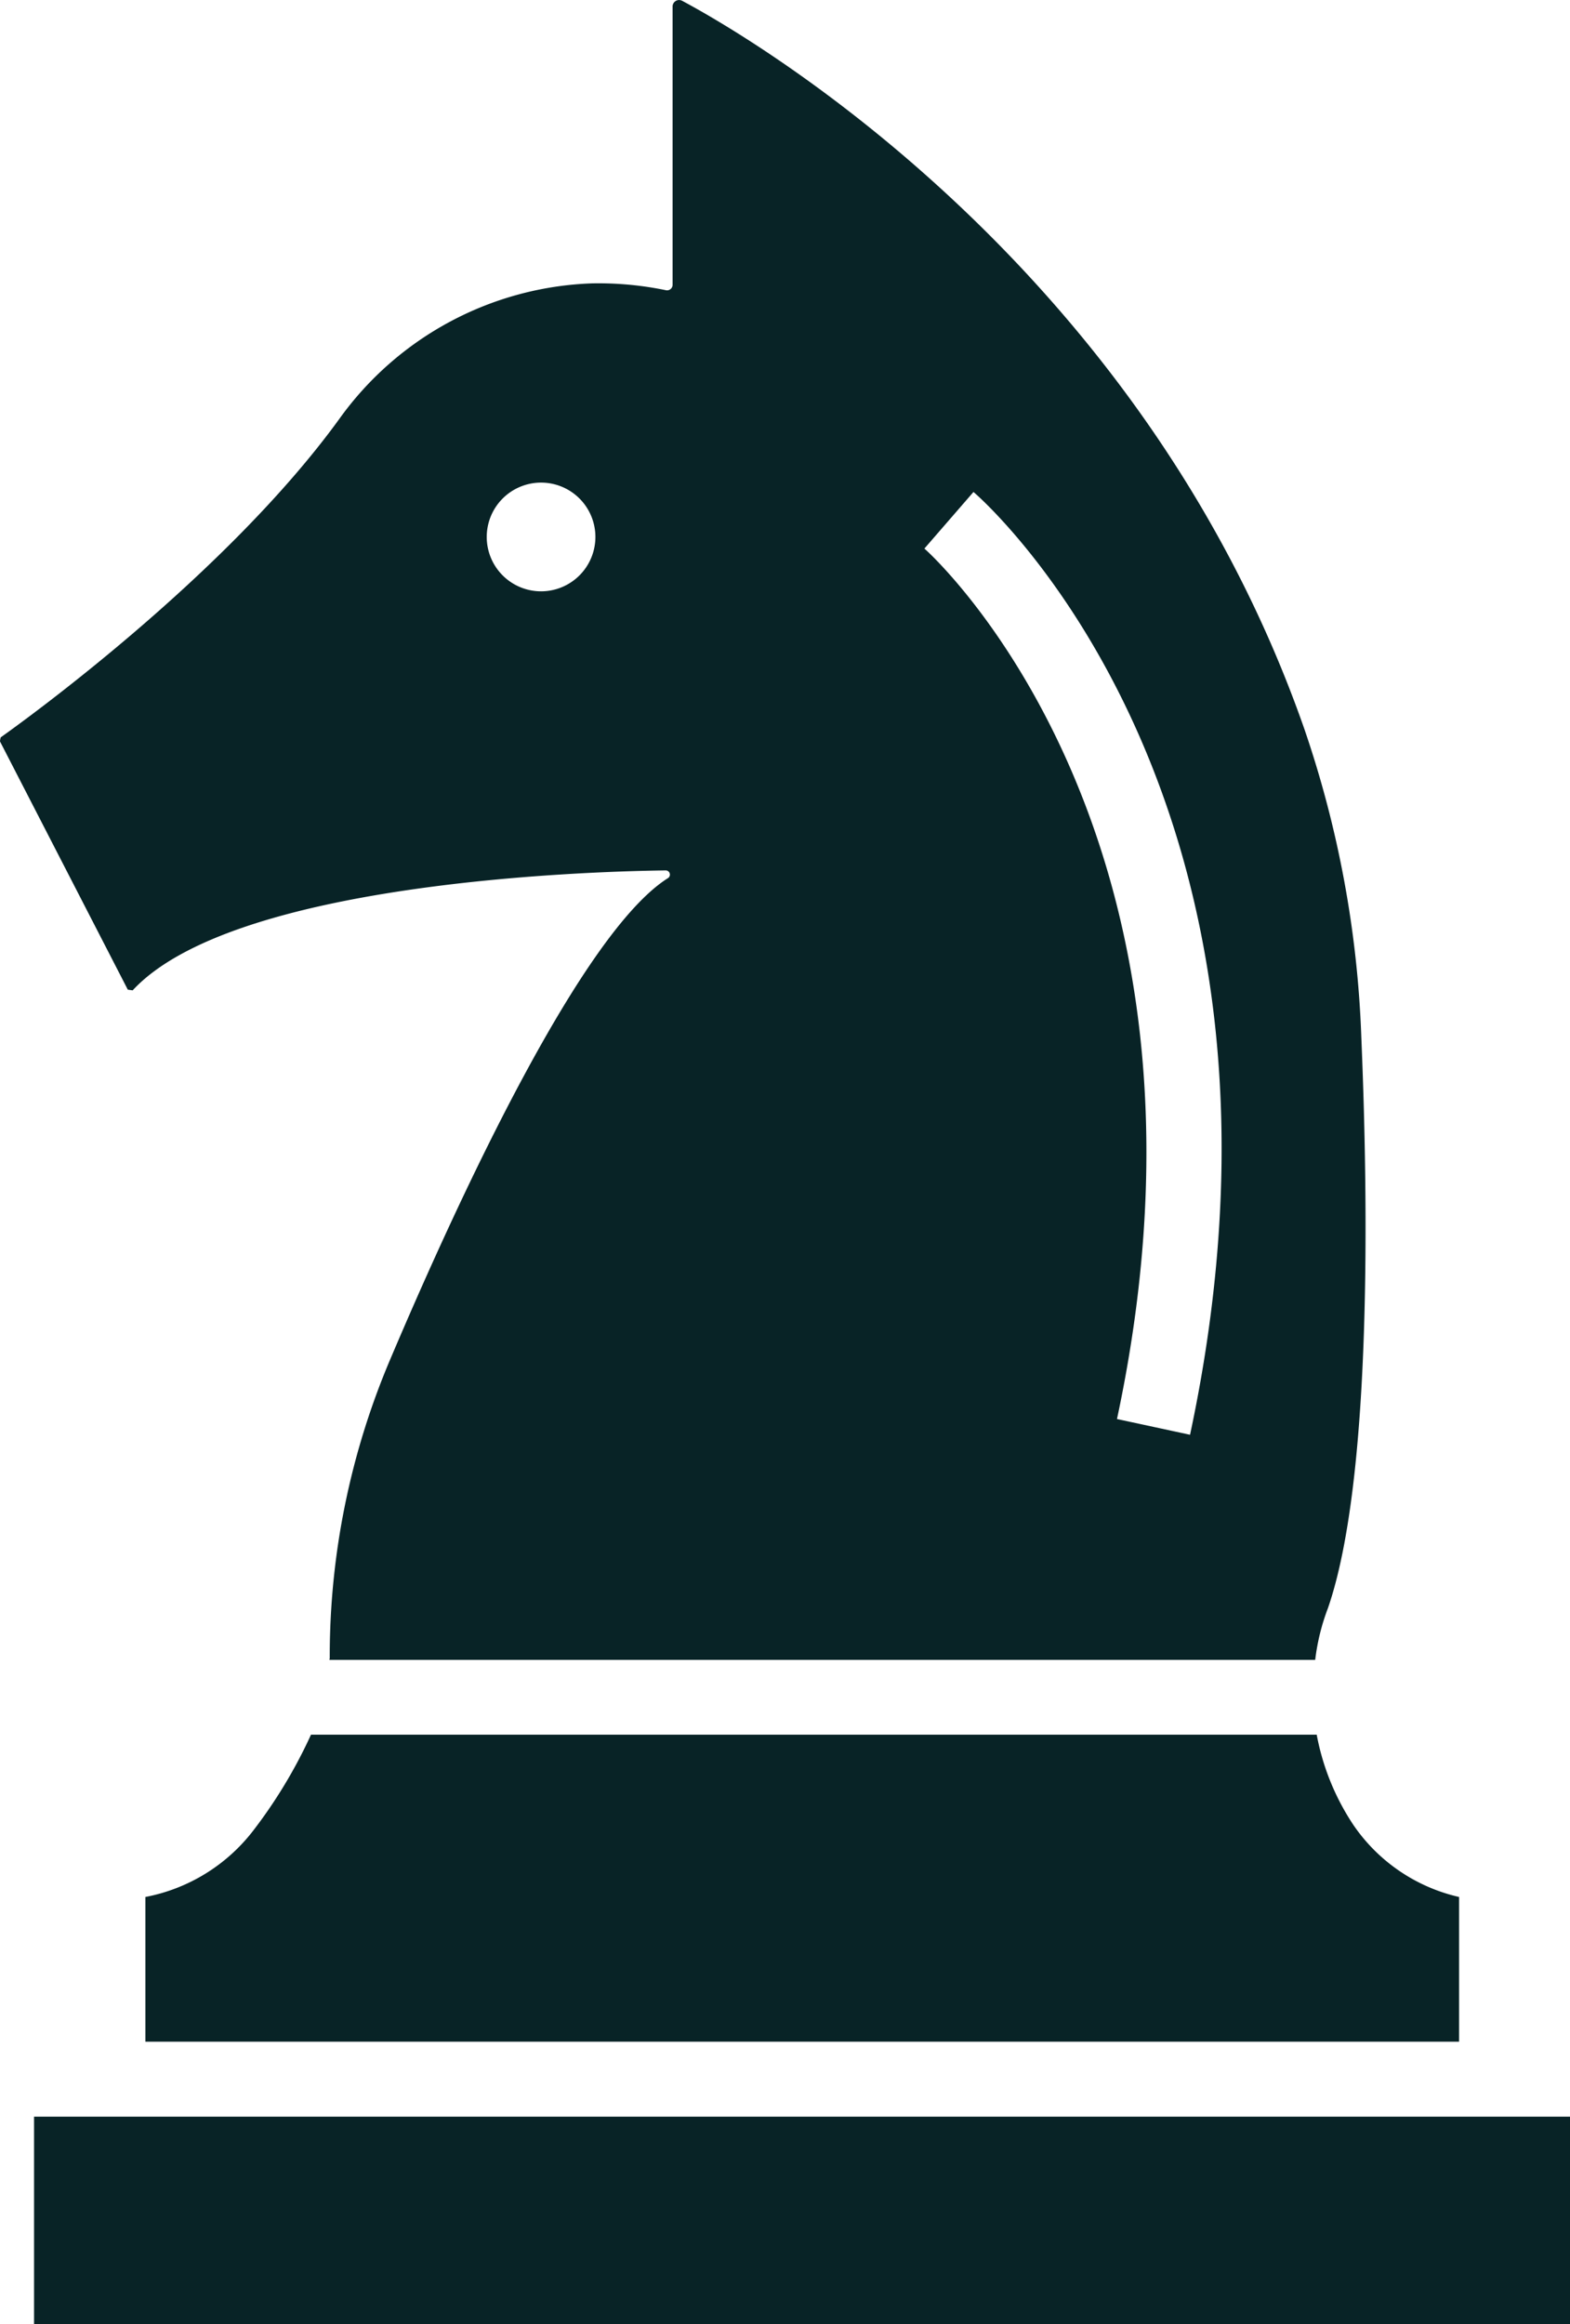
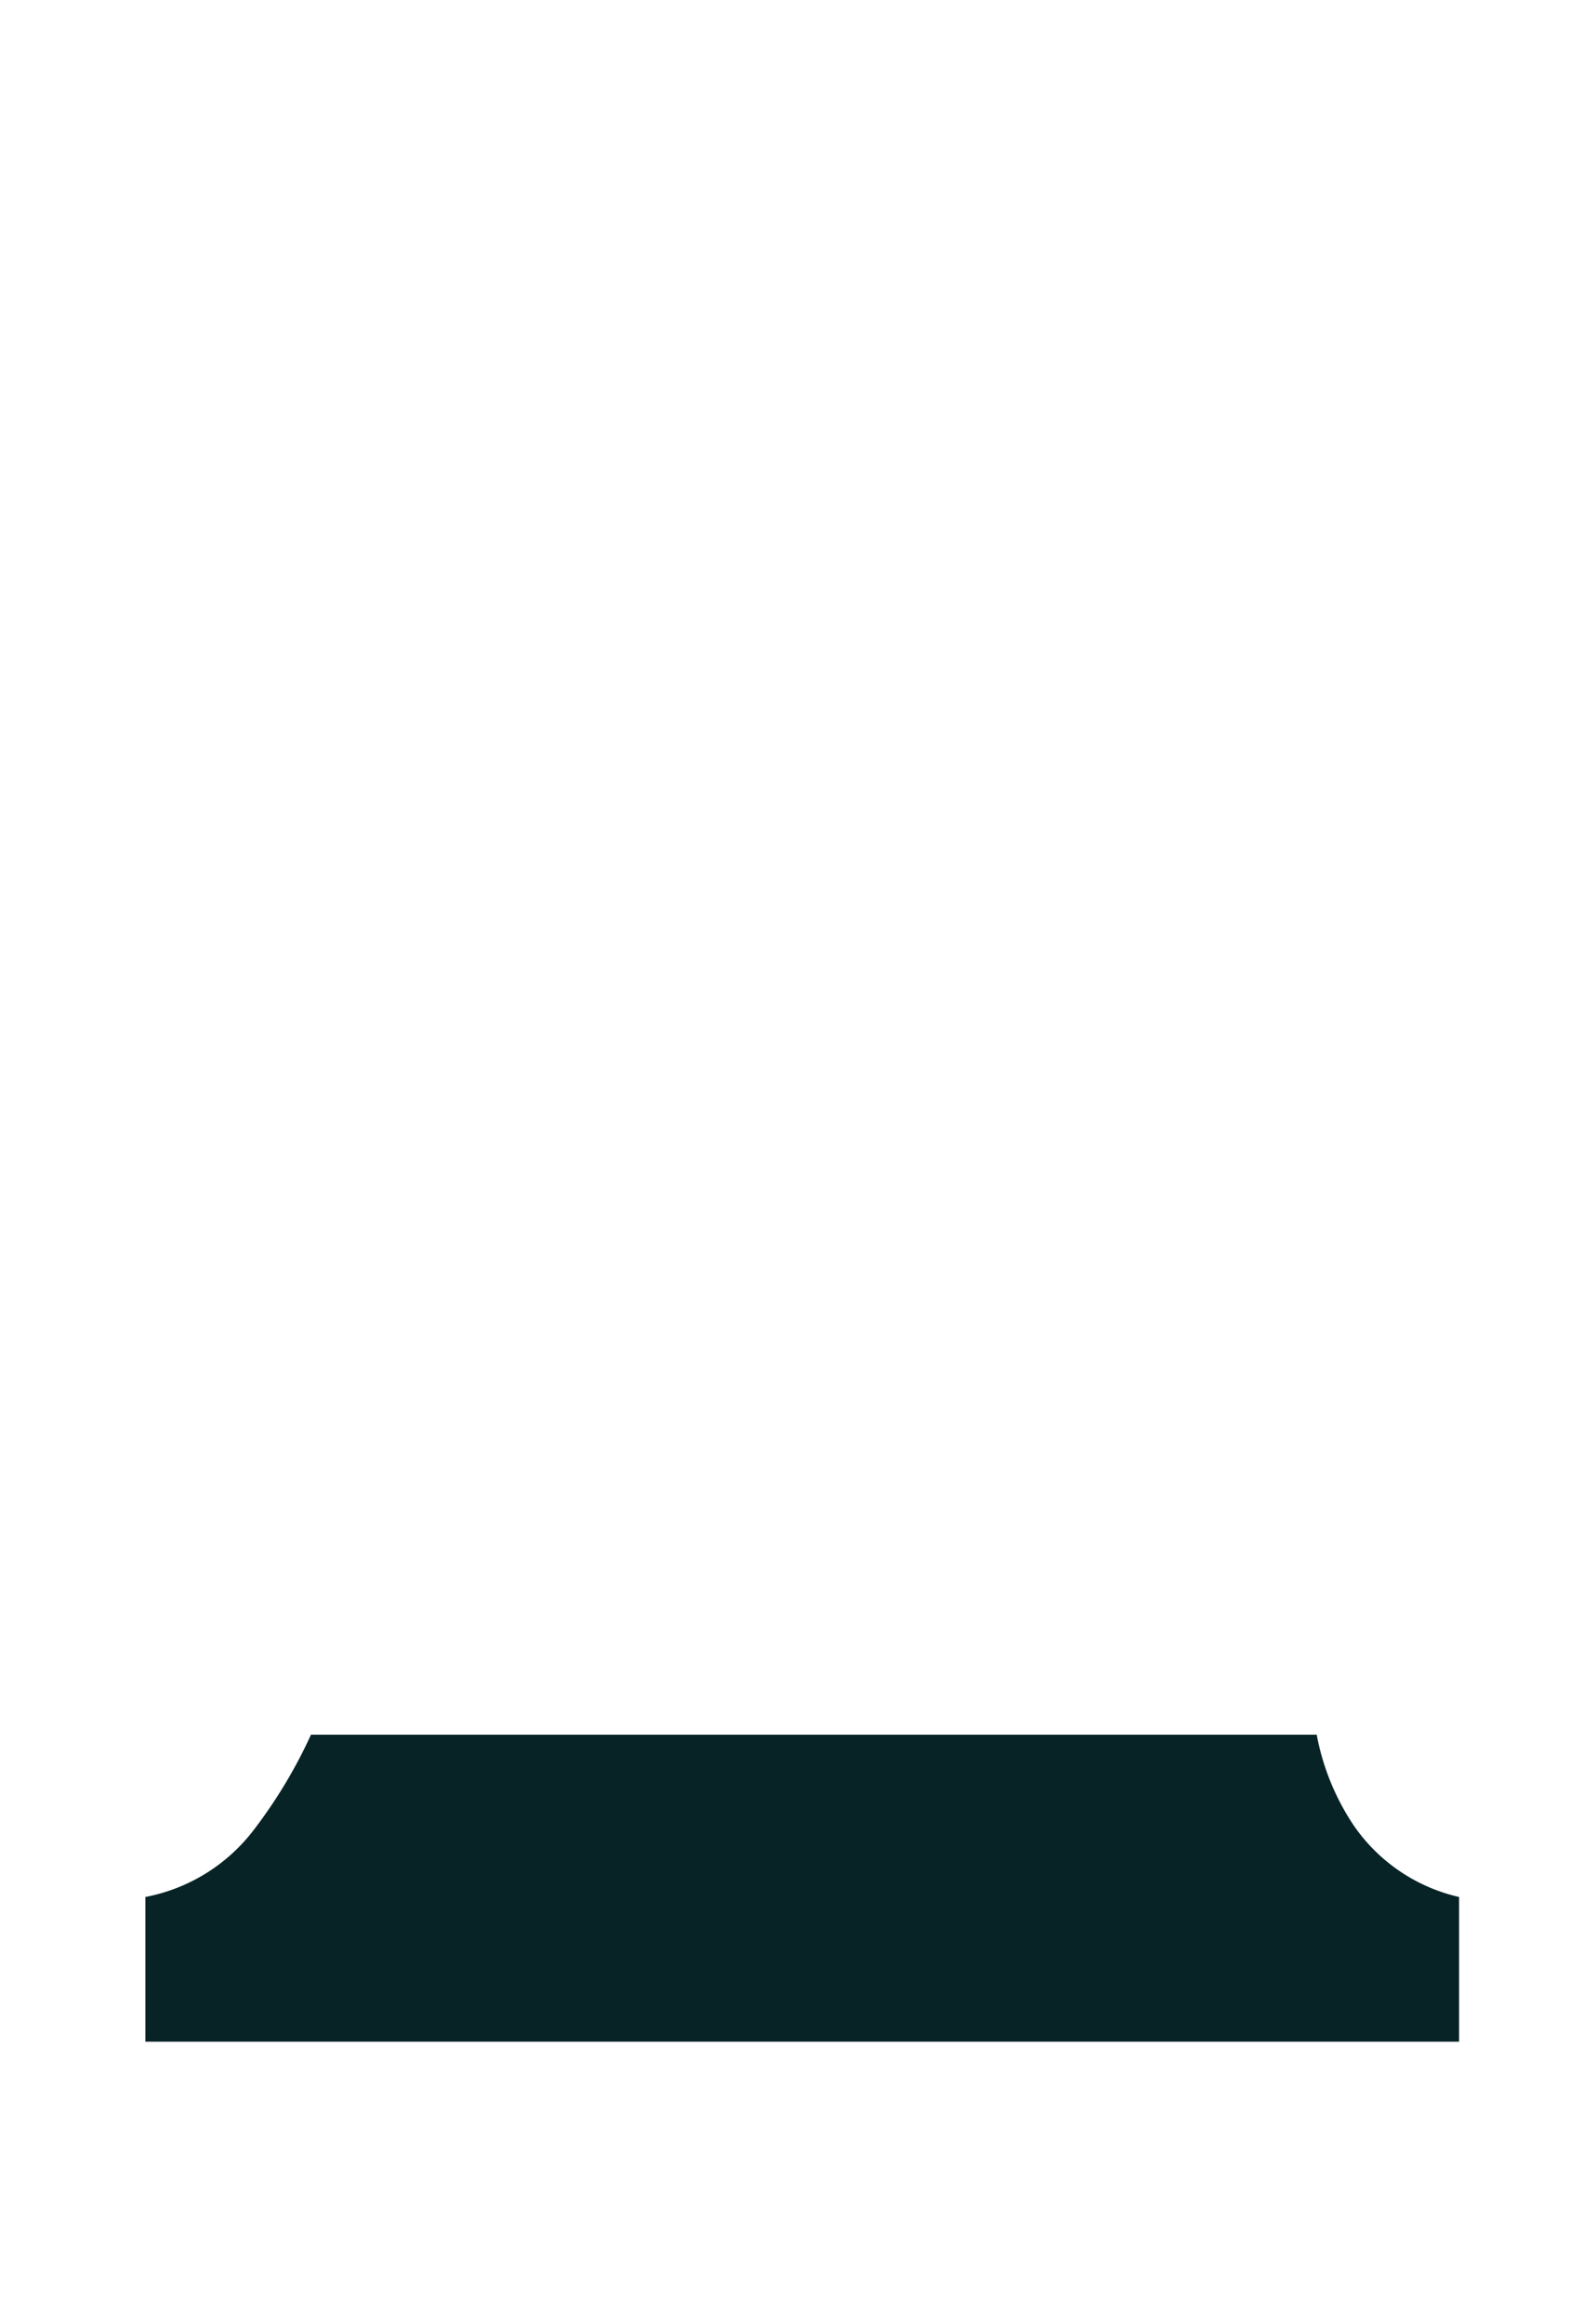
<svg xmlns="http://www.w3.org/2000/svg" width="41.9" height="61.998" viewBox="0 0 41.9 61.998">
  <g id="strategy_2641813" transform="translate(-12.05 -2.001)">
    <g id="Group_7" data-name="Group 7" transform="translate(12.05 2.001)">
      <g id="Group_6" data-name="Group 6">
        <g id="Group_5" data-name="Group 5">
          <g id="Group_4" data-name="Group 4">
-             <path id="Path_31" data-name="Path 31" d="M48.38,29.645a28.422,28.422,0,0,0-1.51-8.17c-4.33-12.42-14.83-18.5-16.61-19.45a.174.174,0,0,0-.26.16V9.6a.148.148,0,0,1-.19.14,8.913,8.913,0,0,0-1.95-.18,8.668,8.668,0,0,0-6.75,3.61c-3.02,4.17-8.42,8.06-9.04,8.5a.425.425,0,0,0-.02.11l3.41,6.62c.05.01.07.01.13.02,2.65-2.86,11.94-3.17,14.22-3.2a.112.112,0,0,1,.06.21c-2.27,1.44-5.49,8.32-7.4,12.82a20.257,20.257,0,0,0-1.62,7.95.222.222,0,0,1-.01.08h26.31a5.767,5.767,0,0,1,.34-1.38c1.19-3.44,1.07-11,.89-15.25ZM26.5,17.775a1.45,1.45,0,1,1,1.44-1.45A1.451,1.451,0,0,1,26.5,17.775Zm17.31,22.5-1.95-.42c3.34-15.64-5.05-23.15-5.14-23.22l1.31-1.51C38.42,15.455,47.39,23.485,43.81,40.275Z" transform="translate(-12.05 -2.001)" fill="#082326" />
-           </g>
+             </g>
        </g>
        <path id="Path_32" data-name="Path 32" d="M50.99,52.605v3.86H15.93v-3.86a4.753,4.753,0,0,0,2.87-1.76,13.183,13.183,0,0,0,1.55-2.57H47.19a6.49,6.49,0,0,0,.98,2.41,4.673,4.673,0,0,0,2.82,1.92Z" transform="translate(-12.05 -2.001)" fill="#082326" />
-         <path id="Path_33" data-name="Path 33" d="M12.959,58.465H53.95V64H12.959Z" transform="translate(-12.05 -2.001)" fill="#082326" />
      </g>
    </g>
  </g>
</svg>